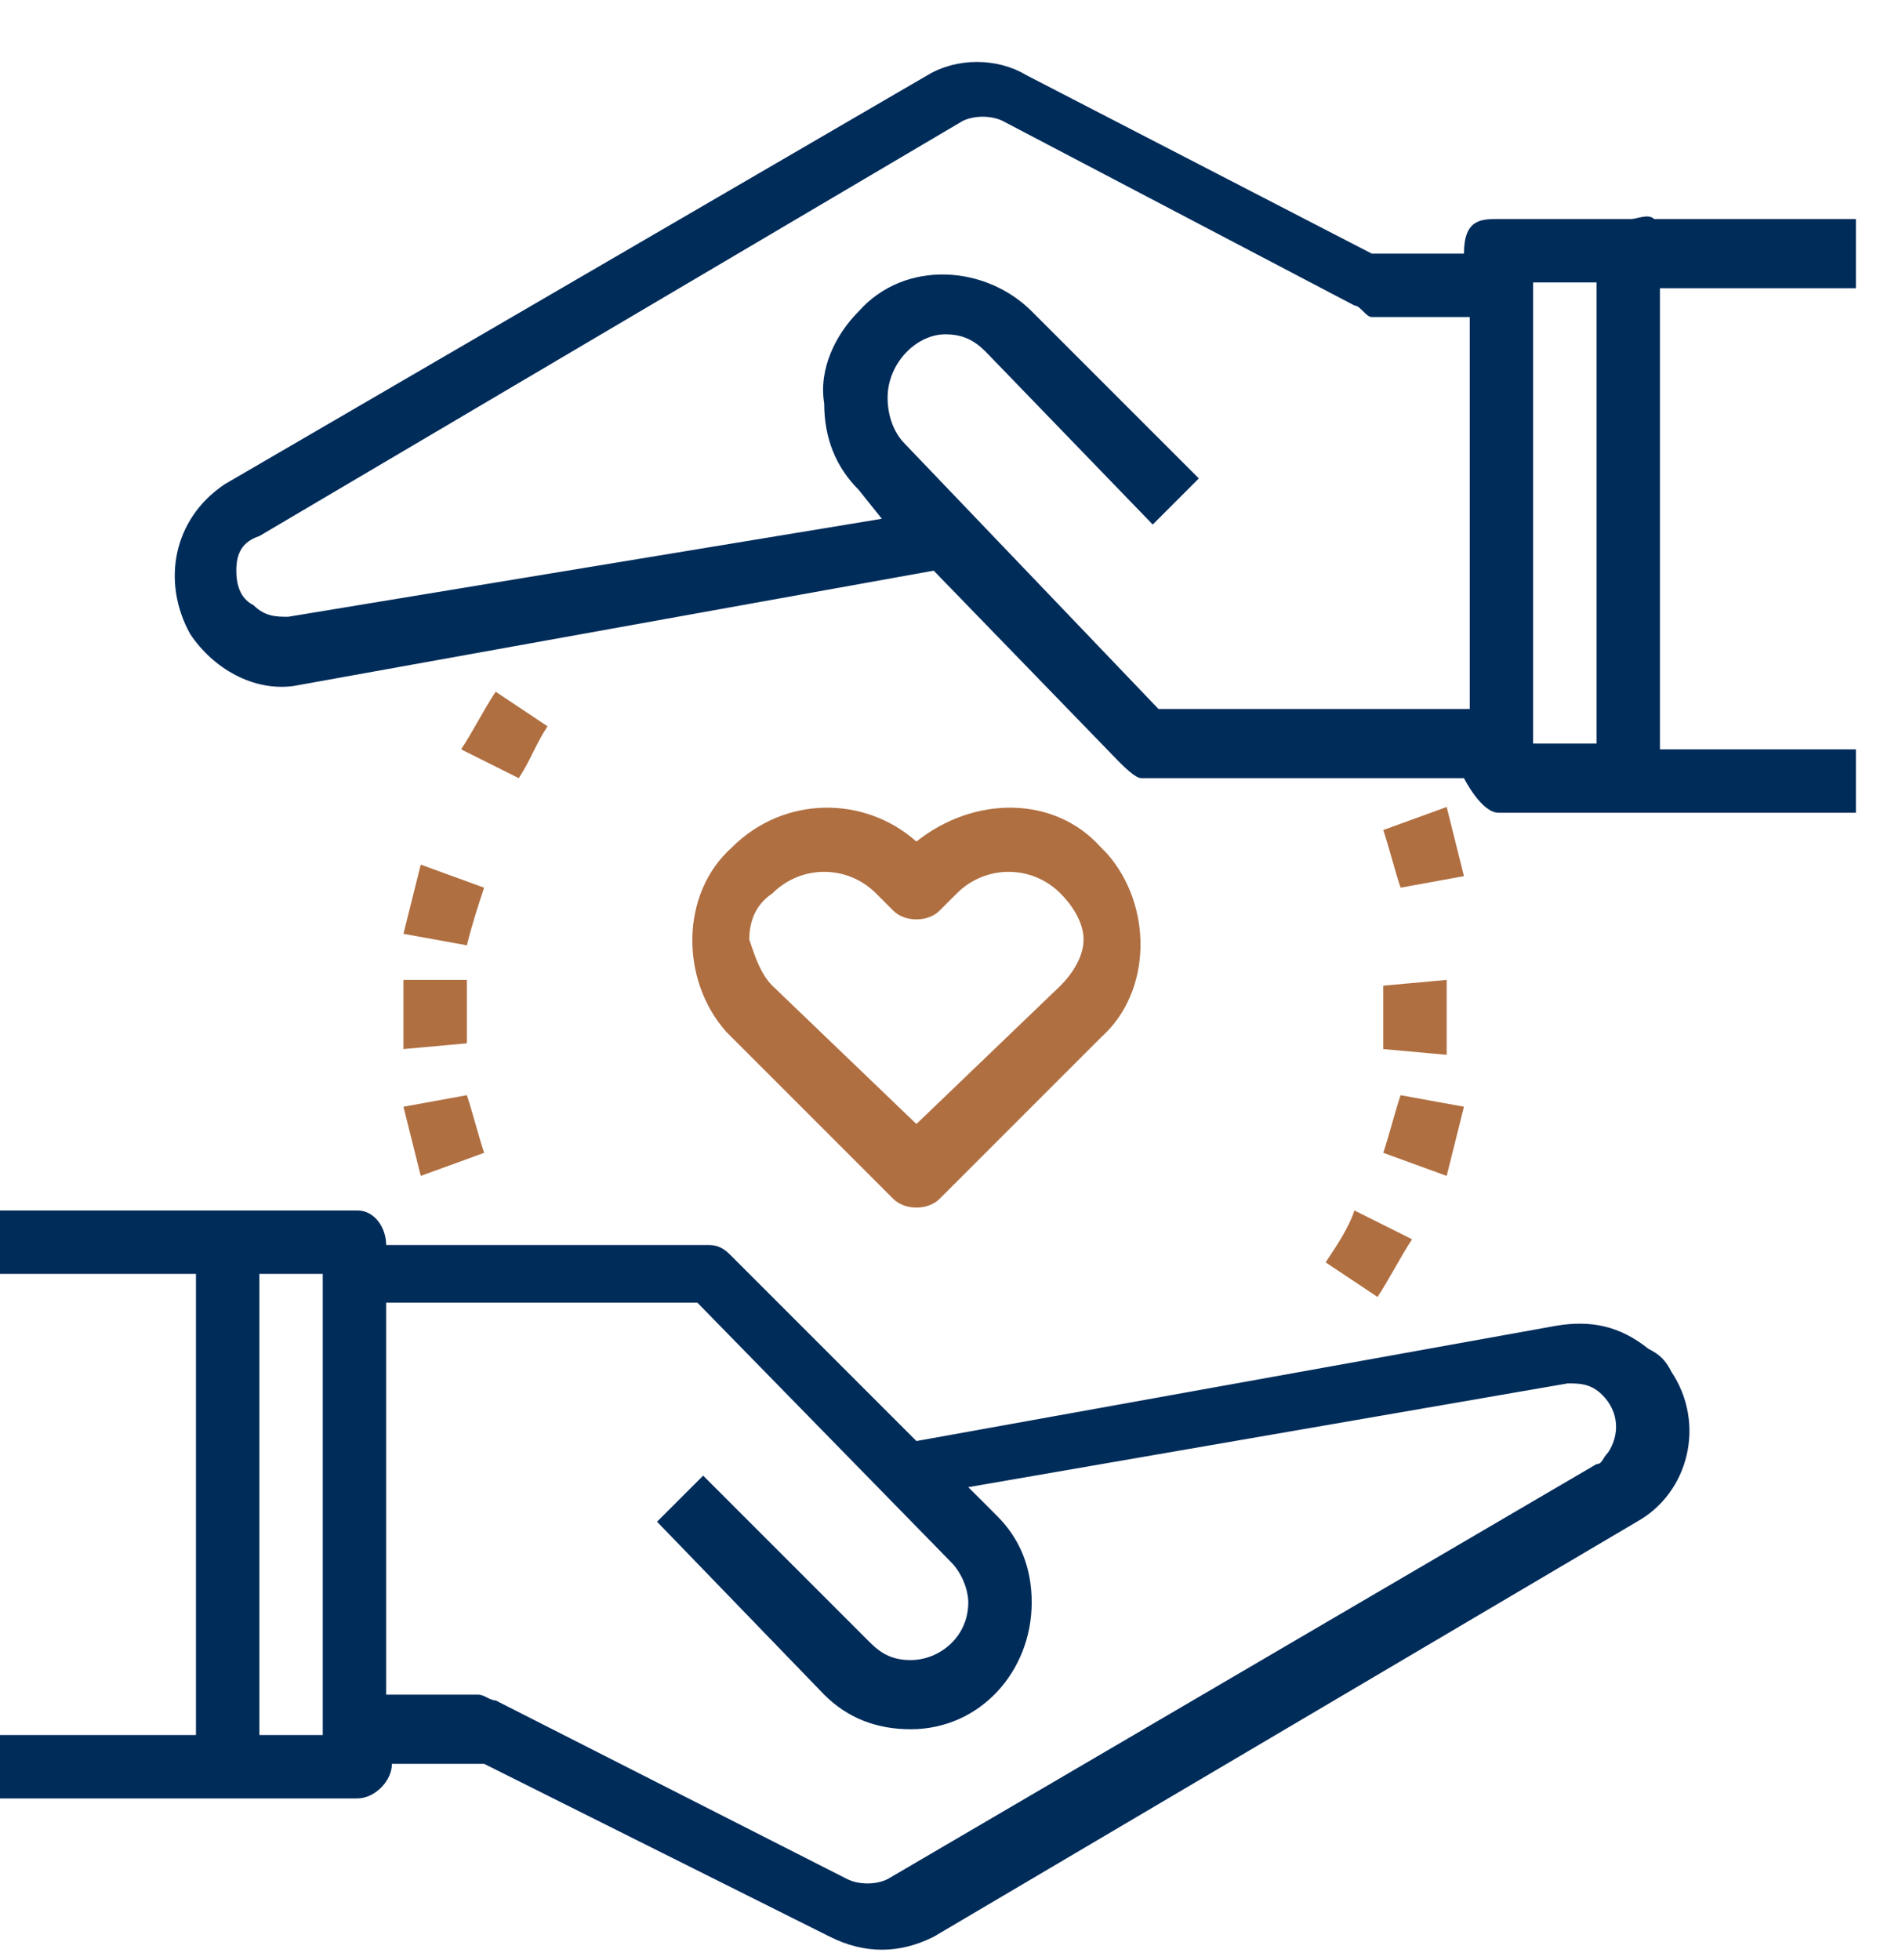
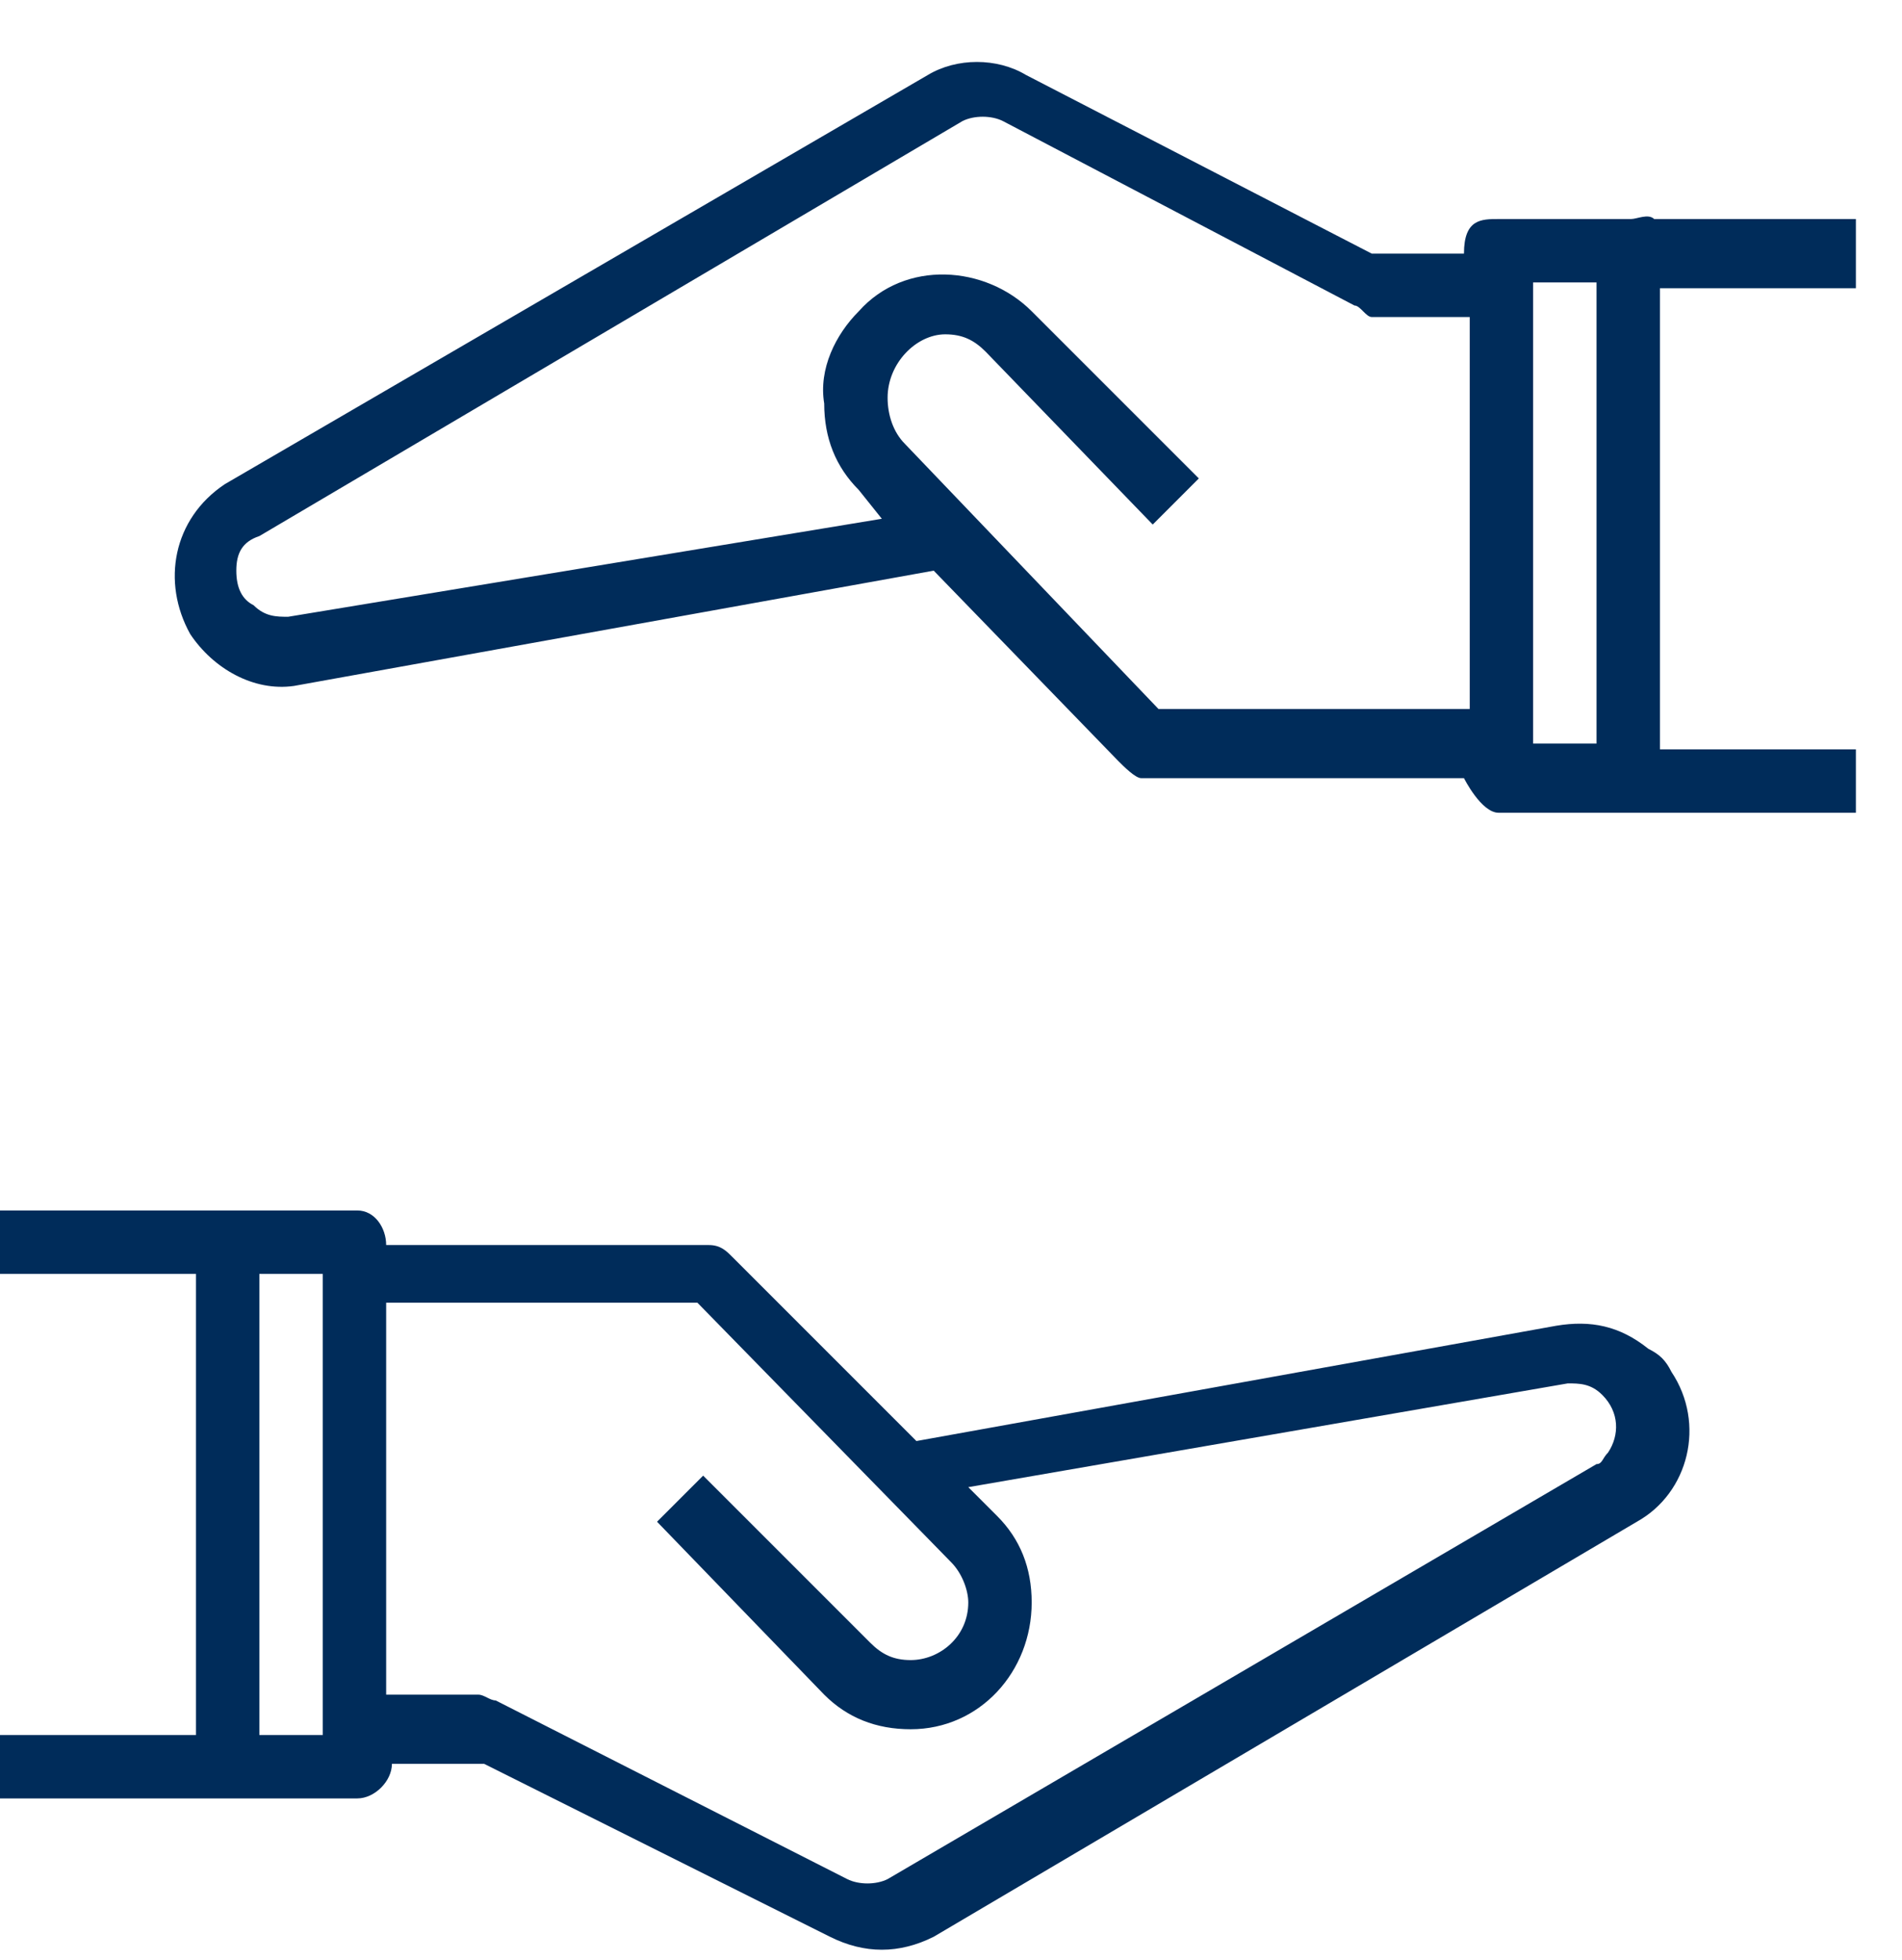
<svg xmlns="http://www.w3.org/2000/svg" version="1.1" id="Слой_1" x="0px" y="0px" viewBox="0 0 33 34" style="enable-background:new 0 0 33 34;" xml:space="preserve">
  <style type="text/css">
	.st0{fill:#002C5A;}
	.st1{fill:#B06F41;}
</style>
  <path class="st0" d="M27,23l-11.1,2l-3.2-3.2c-0.1-0.1-0.2-0.2-0.4-0.2H6.7c0-0.3-0.2-0.6-0.5-0.6c0,0,0,0,0,0H0v1.1h3.4v8H0v1.1  h6.2c0.3,0,0.6-0.3,0.6-0.6h1.6l6,3c0.6,0.3,1.2,0.3,1.8,0l12.2-7.2c0.9-0.5,1.2-1.7,0.6-2.6c-0.1-0.2-0.2-0.3-0.4-0.4  C28.1,23,27.6,22.9,27,23z M5.6,30.1H4.5v-8h1.1L5.6,30.1z M27.7,25.4l-12.3,7.2c-0.2,0.1-0.5,0.1-0.7,0l-6.1-3.1  c-0.1,0-0.2-0.1-0.3-0.1H6.7v-6.8h5.4l4.4,4.5c0.2,0.2,0.3,0.5,0.3,0.7c0,0.6-0.5,1-1,1c-0.3,0-0.5-0.1-0.7-0.3l-2.9-2.9l-0.8,0.8  l2.9,3c0.4,0.4,0.9,0.6,1.5,0.6c1.2,0,2.1-1,2.1-2.2c0-0.6-0.2-1.1-0.6-1.5l-0.5-0.5l10.4-1.8c0.2,0,0.4,0,0.6,0.2  c0.3,0.3,0.3,0.7,0.1,1C27.8,25.3,27.8,25.4,27.7,25.4z M32.2,4.9V3.8h-3.5c-0.1-0.1-0.3,0-0.4,0H26c-0.3,0-0.6,0-0.6,0.6h-1.6  l-6-3.1c-0.5-0.3-1.2-0.3-1.7,0L3.9,8.4C3,9,2.8,10.1,3.3,11c0.4,0.6,1.1,1,1.8,0.9l11.1-2l3.2,3.3c0.1,0.1,0.3,0.3,0.4,0.3h5.6  c0,0,0.3,0.6,0.6,0.6h6.2v-1.1h-3.4v-8H32.2z M20.1,12.3l-4.4-4.6c-0.2-0.2-0.3-0.5-0.3-0.8c0-0.6,0.5-1.1,1-1.1  c0.3,0,0.5,0.1,0.7,0.3L20,9.1l0.8-0.8l-2.9-2.9c-0.8-0.8-2.2-0.9-3,0c-0.4,0.4-0.7,1-0.6,1.6c0,0.6,0.2,1.1,0.6,1.5l0.4,0.5L5,10.7  c-0.2,0-0.4,0-0.6-0.2c-0.2-0.1-0.3-0.3-0.3-0.6c0-0.3,0.1-0.5,0.4-0.6l12.2-7.2c0.2-0.1,0.5-0.1,0.7,0l6.1,3.2  c0.1,0,0.2,0.2,0.3,0.2h1.7v6.8H20.1z M26.6,4.9h1.1v8h-1.1V4.9z" />
-   <path class="st1" d="M15.9,14.6c-0.9-0.8-2.3-0.8-3.2,0.1c-0.9,0.8-0.9,2.3-0.1,3.2c0,0,0.1,0.1,0.1,0.1l2.8,2.8  c0.2,0.2,0.6,0.2,0.8,0l2.8-2.8c0.9-0.8,0.9-2.3,0.1-3.2c0,0-0.1-0.1-0.1-0.1C18.3,13.8,16.9,13.8,15.9,14.6z M18.4,17.1l-2.5,2.4  l-2.5-2.4c-0.2-0.2-0.3-0.5-0.4-0.8c0-0.3,0.1-0.6,0.4-0.8c0.5-0.5,1.3-0.5,1.8,0l0.3,0.3c0.2,0.2,0.6,0.2,0.8,0l0.3-0.3  c0.5-0.5,1.3-0.5,1.8,0c0.2,0.2,0.4,0.5,0.4,0.8S18.6,16.9,18.4,17.1z M9.5,12.6L8.6,12C8.4,12.3,8.2,12.7,8,13l1,0.5  C9.2,13.2,9.3,12.9,9.5,12.6z M7,19.2c0.1,0.4,0.2,0.8,0.3,1.2L8.4,20c-0.1-0.3-0.2-0.7-0.3-1L7,19.2z M7,16.2l1.1,0.2  c0.1-0.4,0.2-0.7,0.3-1L7.3,15C7.2,15.4,7.1,15.8,7,16.2z M7,17.5l0,0.7l1.1-0.1l0-0.6l0-0.5L7,17L7,17.5z M24,14.4  c0.1,0.3,0.2,0.7,0.3,1l1.1-0.2c-0.1-0.4-0.2-0.8-0.3-1.2L24,14.4z M23,21.9l0.9,0.6c0.2-0.3,0.4-0.7,0.6-1l-1-0.5  C23.4,21.3,23.2,21.6,23,21.9z M24,20l1.1,0.4c0.1-0.4,0.2-0.8,0.3-1.2L24.3,19C24.2,19.3,24.1,19.7,24,20z M25.1,17.7  c0-0.2,0-0.5,0-0.7L24,17.1l0,0.6l0,0.5l1.1,0.1C25.1,18.2,25.1,17.7,25.1,17.7z" />
</svg>